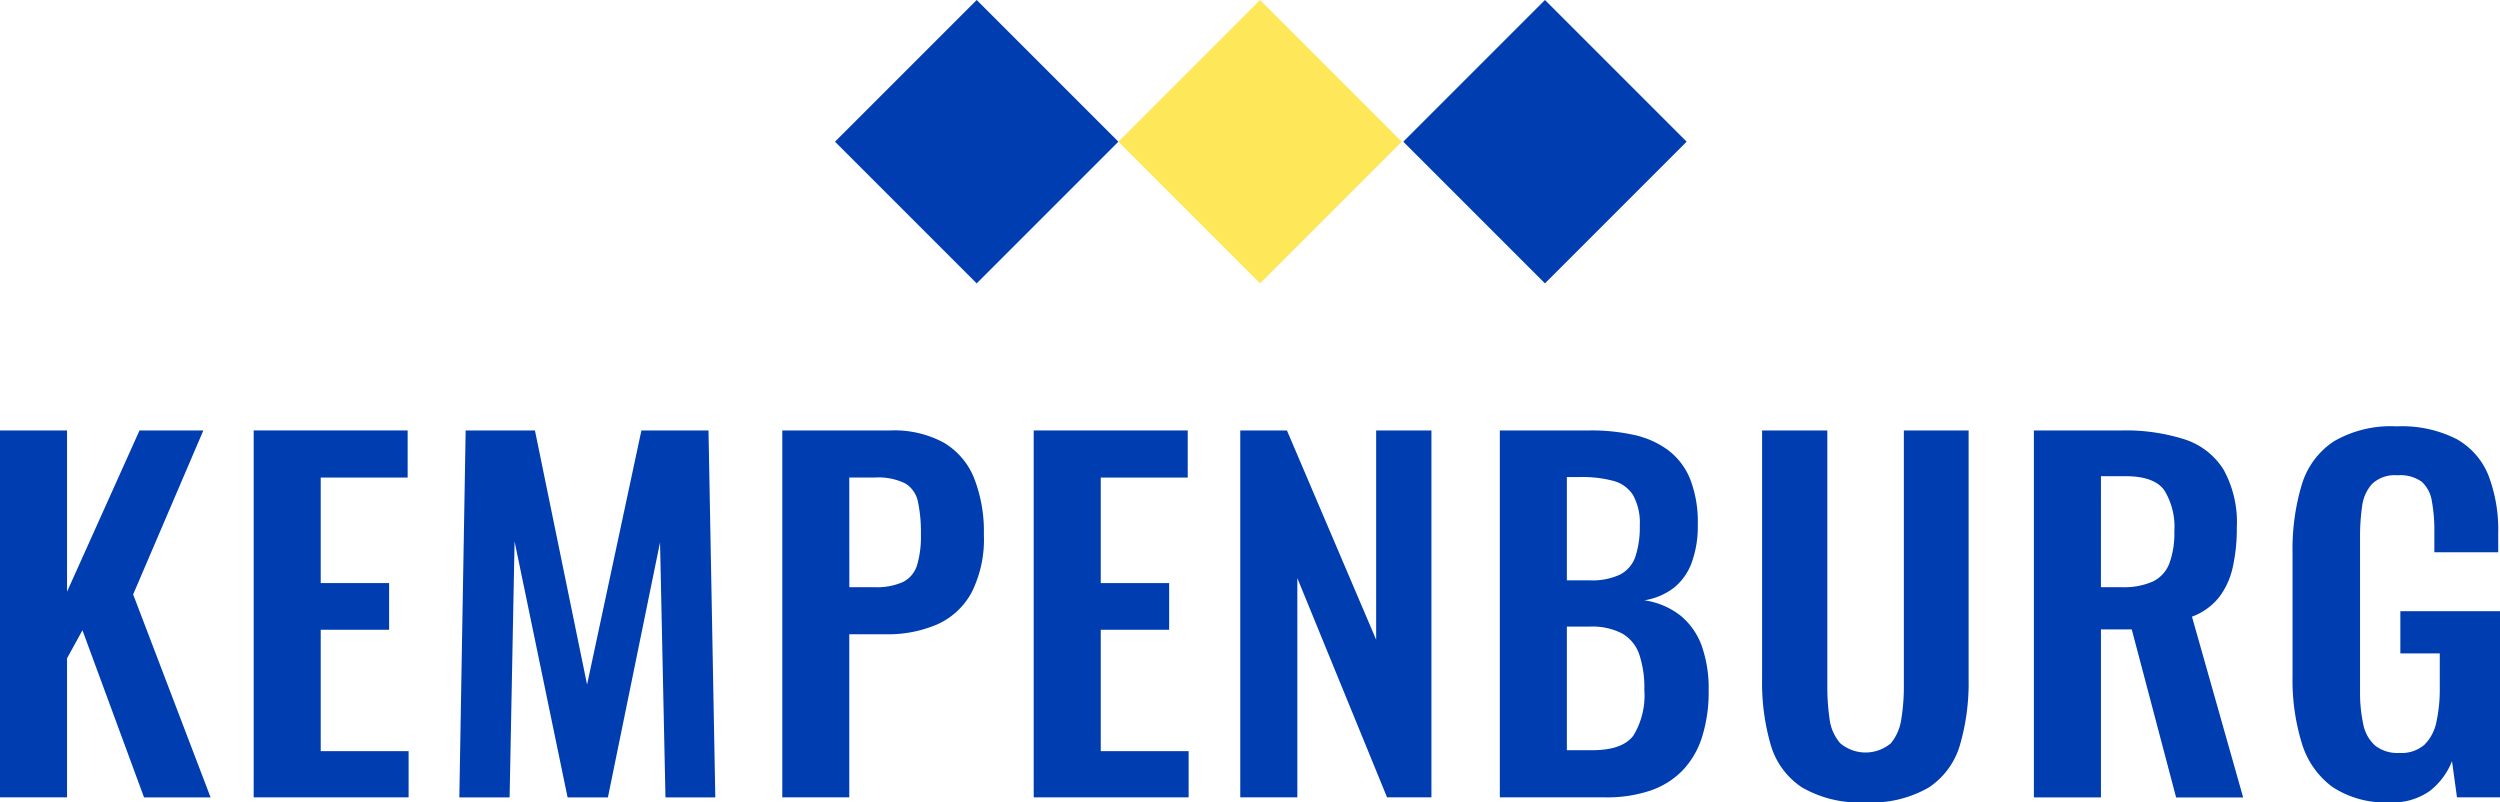
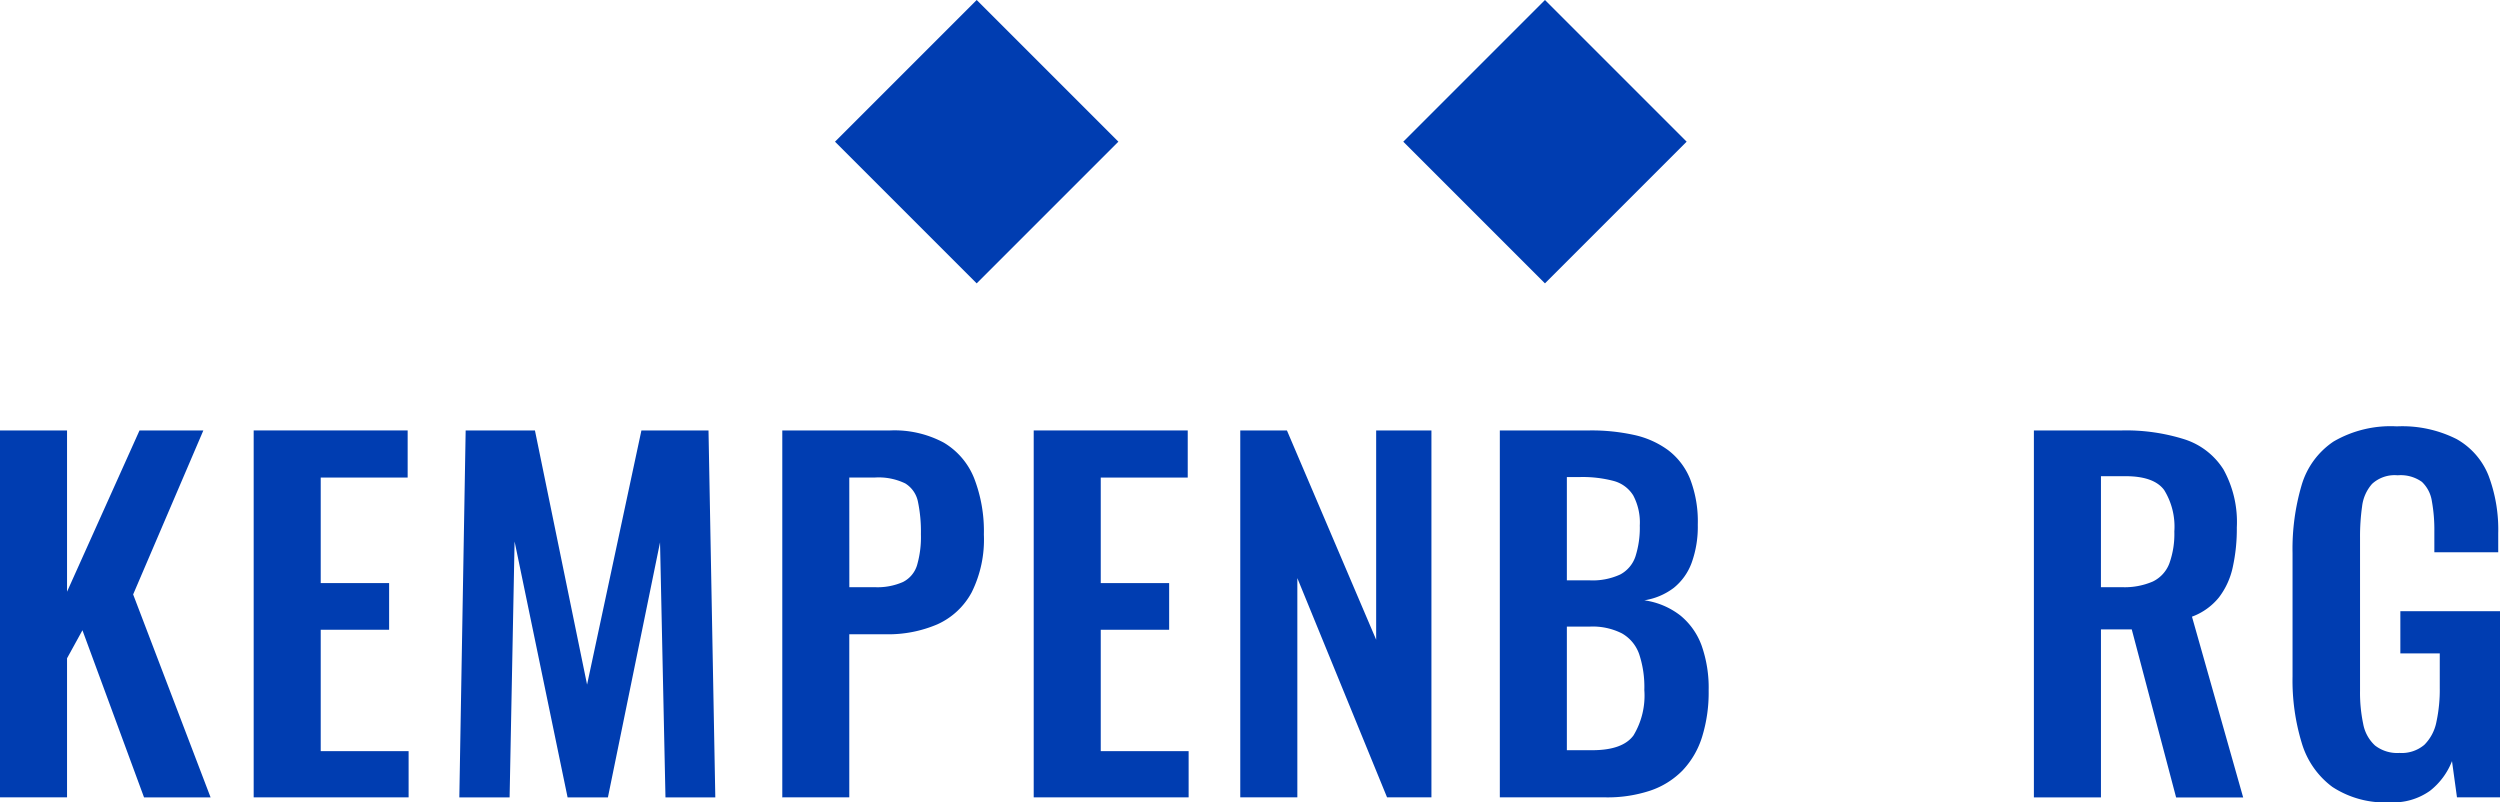
<svg xmlns="http://www.w3.org/2000/svg" width="225.395" height="72.338" viewBox="0 0 225.395 72.338">
  <defs>
    <clipPath id="a">
      <rect width="225.395" height="72.337" fill="none" />
    </clipPath>
  </defs>
  <g transform="translate(0 0)">
    <rect width="18.066" height="18.066" transform="translate(75.282 12.774) rotate(-45)" fill="#003db1" />
    <rect width="18.065" height="18.065" transform="translate(126.517 12.774) rotate(-45)" fill="#003db1" />
-     <rect width="18.065" height="18.065" transform="translate(100.83 12.774) rotate(-45.001)" fill="#fee759" />
    <path d="M12.579,66.885,6.044,81.425V66.885H0V99.966H6.044V87.428L7.433,84.9l5.554,15.07h6l-6.983-18.3,6.33-14.785Z" transform="translate(0 -28.078)" fill="#003db1" />
    <path d="M39.418,66.885V99.966H53.386V95.8H45.462V84.855h6.167V80.648H45.462V71.133H53.3V66.885Z" transform="translate(-16.547 -28.078)" fill="#003db1" />
    <path d="M87.791,66.885,82.891,89.8l-4.7-22.911H71.945l-.571,33.081h4.533l.449-23.075,4.779,23.075h3.635l4.7-22.994.49,22.994h4.493l-.613-33.081Z" transform="translate(-29.962 -28.078)" fill="#003db1" />
    <g transform="translate(0 0)">
      <g clip-path="url(#a)">
        <path d="M121.56,99.967V66.886h9.72a9.4,9.4,0,0,1,4.84,1.1,6.544,6.544,0,0,1,2.736,3.206,13.2,13.2,0,0,1,.878,5.084,10.676,10.676,0,0,1-1.1,5.207,6.571,6.571,0,0,1-3.083,2.879,11.233,11.233,0,0,1-4.676.9H127.6v14.7Zm6.044-18.95h2.287a5.7,5.7,0,0,0,2.553-.469,2.512,2.512,0,0,0,1.265-1.511,9.105,9.105,0,0,0,.348-2.8,13.093,13.093,0,0,0-.266-2.92,2.511,2.511,0,0,0-1.144-1.654,5.509,5.509,0,0,0-2.757-.531H127.6Z" transform="translate(-51.03 -28.078)" fill="#003db1" />
        <path d="M160.626,99.966V66.886h13.886v4.248H166.67v9.515h6.167v4.207H166.67V95.8h7.923v4.166Z" transform="translate(-67.429 -28.078)" fill="#003db1" />
        <path d="M192.723,99.966V66.886h4.207l8.045,18.868V66.886h4.983V99.966h-4L197.869,80.2V99.966Z" transform="translate(-80.903 -28.078)" fill="#003db1" />
        <path d="M233.056,99.966V66.885h8.127a17.859,17.859,0,0,1,3.982.408,8.094,8.094,0,0,1,3.063,1.368,6.162,6.162,0,0,1,1.981,2.594,10.611,10.611,0,0,1,.695,4.125,9.545,9.545,0,0,1-.551,3.431,5.189,5.189,0,0,1-1.614,2.267,5.879,5.879,0,0,1-2.654,1.123,6.854,6.854,0,0,1,3.247,1.368,6.266,6.266,0,0,1,1.919,2.716,11.47,11.47,0,0,1,.633,4.043,13.531,13.531,0,0,1-.592,4.186,7.7,7.7,0,0,1-1.757,3.022,7.362,7.362,0,0,1-2.9,1.818,12.226,12.226,0,0,1-4.064.612ZM239.1,80.4h2.042a5.923,5.923,0,0,0,2.777-.531,2.864,2.864,0,0,0,1.368-1.633,8.487,8.487,0,0,0,.388-2.777,5.2,5.2,0,0,0-.592-2.716,2.988,2.988,0,0,0-1.777-1.307,10.968,10.968,0,0,0-3.022-.348H239.1Zm0,15.315h2.287q2.735,0,3.717-1.328a6.932,6.932,0,0,0,.98-4.1,9.376,9.376,0,0,0-.469-3.247,3.46,3.46,0,0,0-1.552-1.858,5.843,5.843,0,0,0-2.88-.612H239.1Z" transform="translate(-97.835 -28.078)" fill="#003db1" />
-         <path d="M283.121,100.415a10.319,10.319,0,0,1-5.717-1.348,6.889,6.889,0,0,1-2.818-3.839,20.155,20.155,0,0,1-.776-5.963V66.885h5.882V89.96a19.767,19.767,0,0,0,.2,2.92,4.1,4.1,0,0,0,.96,2.205,3.542,3.542,0,0,0,4.574,0,4.427,4.427,0,0,0,.939-2.205,18.031,18.031,0,0,0,.225-2.92V66.885h5.84V89.266a20.174,20.174,0,0,1-.776,5.963,6.923,6.923,0,0,1-2.8,3.839,10.305,10.305,0,0,1-5.738,1.348" transform="translate(-114.943 -28.078)" fill="#003db1" />
        <path d="M316.043,99.967V66.886h7.923a17.481,17.481,0,0,1,5.656.8,6.5,6.5,0,0,1,3.512,2.716,9.778,9.778,0,0,1,1.205,5.228,16.008,16.008,0,0,1-.368,3.594,6.834,6.834,0,0,1-1.245,2.716,5.617,5.617,0,0,1-2.43,1.736l4.616,16.3h-6.045l-4-15.152h-2.777V99.967Zm6.044-18.95h1.879a6.419,6.419,0,0,0,2.8-.51,2.982,2.982,0,0,0,1.491-1.634,7.842,7.842,0,0,0,.449-2.88,6.274,6.274,0,0,0-.919-3.737q-.918-1.245-3.491-1.246h-2.206Z" transform="translate(-132.672 -28.078)" fill="#003db1" />
        <path d="M365.015,100.15a8.67,8.67,0,0,1-5.186-1.389,7.617,7.617,0,0,1-2.757-3.941,19.384,19.384,0,0,1-.837-6.024V77.687a20.364,20.364,0,0,1,.816-6.126,7.152,7.152,0,0,1,2.88-3.941,10.22,10.22,0,0,1,5.7-1.368,10.869,10.869,0,0,1,5.391,1.144,6.54,6.54,0,0,1,2.88,3.287,13.769,13.769,0,0,1,.877,5.207v1.715h-5.759V75.727a14.464,14.464,0,0,0-.224-2.736,3,3,0,0,0-.9-1.735,3.279,3.279,0,0,0-2.185-.592,3,3,0,0,0-2.307.776,3.711,3.711,0,0,0-.9,2.042,19.416,19.416,0,0,0-.184,2.777V90.1a13.651,13.651,0,0,0,.286,2.982,3.5,3.5,0,0,0,1.062,1.94,3.26,3.26,0,0,0,2.205.674,3.149,3.149,0,0,0,2.247-.735,4,4,0,0,0,1.082-2.042,13.784,13.784,0,0,0,.306-3.1v-3.1h-3.553v-3.8h8.985V99.7h-3.88l-.449-3.268a6.312,6.312,0,0,1-1.981,2.675,5.71,5.71,0,0,1-3.614,1.041" transform="translate(-149.544 -27.812)" fill="#003db1" />
      </g>
    </g>
  </g>
</svg>